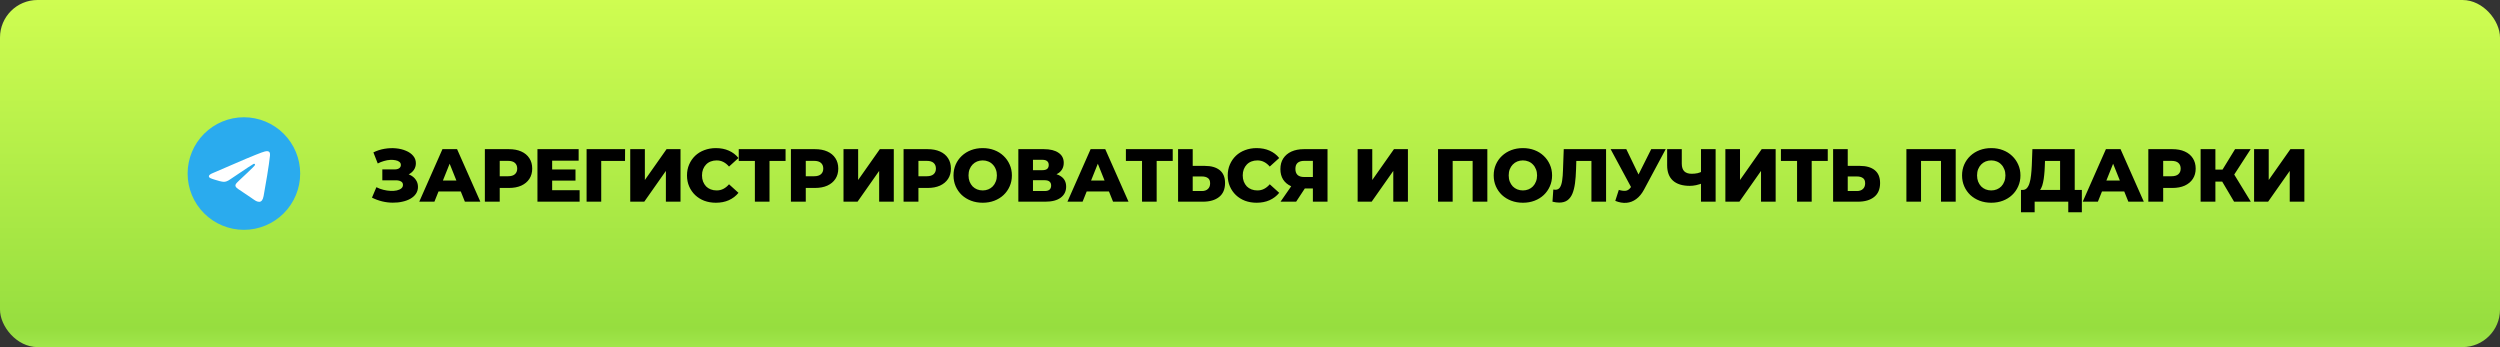
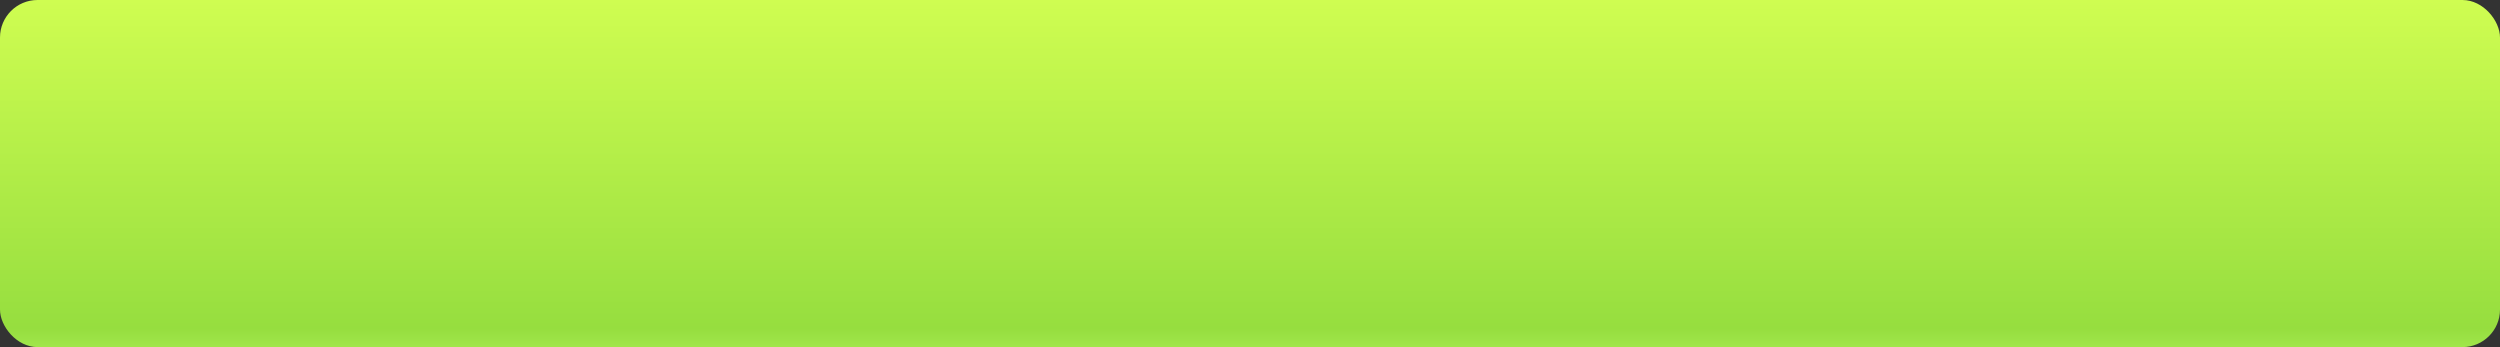
<svg xmlns="http://www.w3.org/2000/svg" width="533" height="74" viewBox="0 0 533 74" fill="none">
  <rect x="0" y="0" width="533" height="74" fill="#333333" stroke="none" />
  <rect width="533" height="74" rx="8" fill="url(#paint0_linear_2751_945)" />
  <g clip-path="url(#clip0_2751_945)">
-     <path d="M52 25C48.818 25 45.764 26.265 43.516 28.515C41.265 30.765 40.001 33.817 40 37C40 40.181 41.266 43.236 43.516 45.485C45.764 47.735 48.818 49 52 49C55.182 49 58.236 47.735 60.484 45.485C62.734 43.236 64 40.181 64 37C64 33.819 62.734 30.764 60.484 28.515C58.236 26.265 55.182 25 52 25Z" fill="url(#paint1_linear_2751_945)" />
    <path d="M45.432 36.873C48.931 35.349 51.263 34.344 52.429 33.859C55.763 32.473 56.455 32.232 56.907 32.224C57.006 32.222 57.227 32.247 57.372 32.364C57.492 32.462 57.526 32.595 57.542 32.689C57.557 32.782 57.578 32.995 57.561 33.161C57.381 35.059 56.599 39.663 56.202 41.788C56.035 42.688 55.703 42.989 55.383 43.019C54.685 43.083 54.156 42.558 53.481 42.116C52.426 41.423 51.829 40.992 50.804 40.317C49.619 39.536 50.388 39.107 51.062 38.406C51.239 38.222 54.31 35.429 54.368 35.176C54.376 35.144 54.383 35.026 54.312 34.964C54.242 34.901 54.139 34.923 54.064 34.94C53.958 34.964 52.272 36.079 49.002 38.285C48.524 38.614 48.091 38.775 47.701 38.766C47.273 38.757 46.448 38.524 45.835 38.325C45.085 38.08 44.487 37.951 44.539 37.536C44.566 37.32 44.864 37.099 45.432 36.873Z" fill="white" />
  </g>
-   <path d="M79.304 42.136L80.248 39.912C80.728 40.157 81.229 40.344 81.752 40.472C82.275 40.6 82.781 40.675 83.272 40.696C83.763 40.717 84.205 40.685 84.6 40.6C85.005 40.504 85.325 40.36 85.56 40.168C85.795 39.976 85.912 39.725 85.912 39.416C85.912 39.075 85.768 38.829 85.48 38.68C85.203 38.52 84.835 38.44 84.376 38.44H81.512V36.12H84.12C84.547 36.12 84.877 36.035 85.112 35.864C85.347 35.693 85.464 35.464 85.464 35.176C85.464 34.899 85.363 34.68 85.16 34.52C84.957 34.349 84.685 34.232 84.344 34.168C84.003 34.093 83.619 34.067 83.192 34.088C82.765 34.109 82.323 34.189 81.864 34.328C81.405 34.456 80.963 34.632 80.536 34.856L79.608 32.488C80.365 32.115 81.16 31.859 81.992 31.72C82.824 31.581 83.635 31.549 84.424 31.624C85.213 31.699 85.928 31.875 86.568 32.152C87.208 32.419 87.715 32.776 88.088 33.224C88.472 33.672 88.664 34.2 88.664 34.808C88.664 35.341 88.52 35.816 88.232 36.232C87.944 36.648 87.555 36.973 87.064 37.208C86.573 37.443 86.008 37.56 85.368 37.56L85.448 36.888C86.184 36.888 86.824 37.016 87.368 37.272C87.923 37.528 88.349 37.88 88.648 38.328C88.957 38.765 89.112 39.272 89.112 39.848C89.112 40.392 88.968 40.877 88.68 41.304C88.403 41.72 88.013 42.072 87.512 42.36C87.011 42.648 86.435 42.861 85.784 43C85.144 43.149 84.456 43.219 83.72 43.208C82.984 43.208 82.237 43.117 81.48 42.936C80.733 42.755 80.008 42.488 79.304 42.136ZM89.385 43L94.329 31.8H97.449L102.409 43H99.113L95.241 33.352H96.489L92.617 43H89.385ZM92.089 40.824L92.905 38.488H98.377L99.193 40.824H92.089ZM103.373 43V31.8H108.493C109.517 31.8 110.397 31.965 111.133 32.296C111.879 32.627 112.455 33.107 112.861 33.736C113.266 34.355 113.469 35.091 113.469 35.944C113.469 36.787 113.266 37.517 112.861 38.136C112.455 38.755 111.879 39.235 111.133 39.576C110.397 39.907 109.517 40.072 108.493 40.072H105.133L106.541 38.696V43H103.373ZM106.541 39.032L105.133 37.576H108.301C108.962 37.576 109.453 37.432 109.773 37.144C110.103 36.856 110.269 36.456 110.269 35.944C110.269 35.421 110.103 35.016 109.773 34.728C109.453 34.44 108.962 34.296 108.301 34.296H105.133L106.541 32.84V39.032ZM117.496 36.136H122.696V38.504H117.496V36.136ZM117.72 40.552H123.576V43H114.584V31.8H123.368V34.248H117.72V40.552ZM125.061 43V31.8H133.269L133.253 34.312H127.477L128.181 33.608V43H125.061ZM134.366 43V31.8H137.486V38.376L142.11 31.8H145.086V43H141.966V36.44L137.358 43H134.366ZM152.627 43.224C151.741 43.224 150.92 43.085 150.163 42.808C149.416 42.52 148.765 42.115 148.211 41.592C147.667 41.069 147.24 40.456 146.931 39.752C146.621 39.037 146.467 38.253 146.467 37.4C146.467 36.547 146.621 35.768 146.931 35.064C147.24 34.349 147.667 33.731 148.211 33.208C148.765 32.685 149.416 32.285 150.163 32.008C150.92 31.72 151.741 31.576 152.627 31.576C153.661 31.576 154.584 31.757 155.395 32.12C156.216 32.483 156.899 33.005 157.443 33.688L155.427 35.512C155.064 35.085 154.664 34.76 154.227 34.536C153.8 34.312 153.32 34.2 152.787 34.2C152.328 34.2 151.907 34.275 151.523 34.424C151.139 34.573 150.808 34.792 150.531 35.08C150.264 35.357 150.051 35.693 149.891 36.088C149.741 36.483 149.667 36.92 149.667 37.4C149.667 37.88 149.741 38.317 149.891 38.712C150.051 39.107 150.264 39.448 150.531 39.736C150.808 40.013 151.139 40.227 151.523 40.376C151.907 40.525 152.328 40.6 152.787 40.6C153.32 40.6 153.8 40.488 154.227 40.264C154.664 40.04 155.064 39.715 155.427 39.288L157.443 41.112C156.899 41.784 156.216 42.307 155.395 42.68C154.584 43.043 153.661 43.224 152.627 43.224ZM160.94 43V33.608L161.644 34.312H157.5V31.8H167.484V34.312H163.356L164.06 33.608V43H160.94ZM168.624 43V31.8H173.744C174.768 31.8 175.648 31.965 176.384 32.296C177.131 32.627 177.707 33.107 178.112 33.736C178.518 34.355 178.72 35.091 178.72 35.944C178.72 36.787 178.518 37.517 178.112 38.136C177.707 38.755 177.131 39.235 176.384 39.576C175.648 39.907 174.768 40.072 173.744 40.072H170.384L171.792 38.696V43H168.624ZM171.792 39.032L170.384 37.576H173.552C174.214 37.576 174.704 37.432 175.024 37.144C175.355 36.856 175.52 36.456 175.52 35.944C175.52 35.421 175.355 35.016 175.024 34.728C174.704 34.44 174.214 34.296 173.552 34.296H170.384L171.792 32.84V39.032ZM179.836 43V31.8H182.956V38.376L187.58 31.8H190.556V43H187.436V36.44L182.828 43H179.836ZM192.641 43V31.8H197.761C198.785 31.8 199.665 31.965 200.401 32.296C201.147 32.627 201.723 33.107 202.129 33.736C202.534 34.355 202.737 35.091 202.737 35.944C202.737 36.787 202.534 37.517 202.129 38.136C201.723 38.755 201.147 39.235 200.401 39.576C199.665 39.907 198.785 40.072 197.761 40.072H194.401L195.809 38.696V43H192.641ZM195.809 39.032L194.401 37.576H197.569C198.23 37.576 198.721 37.432 199.041 37.144C199.371 36.856 199.537 36.456 199.537 35.944C199.537 35.421 199.371 35.016 199.041 34.728C198.721 34.44 198.23 34.296 197.569 34.296H194.401L195.809 32.84V39.032ZM209.512 43.224C208.616 43.224 207.789 43.08 207.032 42.792C206.275 42.504 205.613 42.099 205.048 41.576C204.493 41.043 204.061 40.424 203.752 39.72C203.443 39.016 203.288 38.243 203.288 37.4C203.288 36.557 203.443 35.784 203.752 35.08C204.061 34.376 204.493 33.763 205.048 33.24C205.613 32.707 206.275 32.296 207.032 32.008C207.789 31.72 208.616 31.576 209.512 31.576C210.419 31.576 211.245 31.72 211.992 32.008C212.749 32.296 213.405 32.707 213.96 33.24C214.515 33.763 214.947 34.376 215.256 35.08C215.576 35.784 215.736 36.557 215.736 37.4C215.736 38.243 215.576 39.021 215.256 39.736C214.947 40.44 214.515 41.053 213.96 41.576C213.405 42.099 212.749 42.504 211.992 42.792C211.245 43.08 210.419 43.224 209.512 43.224ZM209.512 40.6C209.939 40.6 210.333 40.525 210.696 40.376C211.069 40.227 211.389 40.013 211.656 39.736C211.933 39.448 212.147 39.107 212.296 38.712C212.456 38.317 212.536 37.88 212.536 37.4C212.536 36.909 212.456 36.472 212.296 36.088C212.147 35.693 211.933 35.357 211.656 35.08C211.389 34.792 211.069 34.573 210.696 34.424C210.333 34.275 209.939 34.2 209.512 34.2C209.085 34.2 208.685 34.275 208.312 34.424C207.949 34.573 207.629 34.792 207.352 35.08C207.085 35.357 206.872 35.693 206.712 36.088C206.563 36.472 206.488 36.909 206.488 37.4C206.488 37.88 206.563 38.317 206.712 38.712C206.872 39.107 207.085 39.448 207.352 39.736C207.629 40.013 207.949 40.227 208.312 40.376C208.685 40.525 209.085 40.6 209.512 40.6ZM217.11 43V31.8H222.55C223.894 31.8 224.934 32.056 225.67 32.568C226.417 33.069 226.79 33.784 226.79 34.712C226.79 35.619 226.443 36.333 225.75 36.856C225.057 37.368 224.129 37.624 222.966 37.624L223.286 36.872C224.545 36.872 225.526 37.123 226.23 37.624C226.945 38.115 227.302 38.84 227.302 39.8C227.302 40.781 226.918 41.56 226.15 42.136C225.393 42.712 224.294 43 222.854 43H217.11ZM220.23 40.728H222.726C223.185 40.728 223.526 40.632 223.75 40.44C223.985 40.237 224.102 39.944 224.102 39.56C224.102 39.176 223.985 38.893 223.75 38.712C223.526 38.52 223.185 38.424 222.726 38.424H220.23V40.728ZM220.23 36.28H222.246C222.694 36.28 223.03 36.189 223.254 36.008C223.478 35.816 223.59 35.539 223.59 35.176C223.59 34.813 223.478 34.541 223.254 34.36C223.03 34.168 222.694 34.072 222.246 34.072H220.23V36.28ZM227.576 43L232.52 31.8H235.64L240.6 43H237.304L233.432 33.352H234.68L230.808 43H227.576ZM230.28 40.824L231.096 38.488H236.568L237.384 40.824H230.28ZM243.481 43V33.608L244.185 34.312H240.041V31.8H250.025V34.312H245.897L246.601 33.608V43H243.481ZM256.878 35.368C258.243 35.368 259.299 35.672 260.046 36.28C260.803 36.888 261.182 37.8 261.182 39.016C261.182 40.328 260.76 41.32 259.918 41.992C259.075 42.664 257.923 43 256.462 43H251.166V31.8H254.286V35.368H256.878ZM256.254 40.728C256.787 40.728 257.208 40.584 257.518 40.296C257.838 40.008 257.998 39.603 257.998 39.08C257.998 38.547 257.838 38.173 257.518 37.96C257.208 37.736 256.787 37.624 256.254 37.624H254.286V40.728H256.254ZM267.911 43.224C267.026 43.224 266.204 43.085 265.447 42.808C264.7 42.52 264.05 42.115 263.495 41.592C262.951 41.069 262.524 40.456 262.215 39.752C261.906 39.037 261.751 38.253 261.751 37.4C261.751 36.547 261.906 35.768 262.215 35.064C262.524 34.349 262.951 33.731 263.495 33.208C264.05 32.685 264.7 32.285 265.447 32.008C266.204 31.72 267.026 31.576 267.911 31.576C268.946 31.576 269.868 31.757 270.679 32.12C271.5 32.483 272.183 33.005 272.727 33.688L270.711 35.512C270.348 35.085 269.948 34.76 269.511 34.536C269.084 34.312 268.604 34.2 268.071 34.2C267.612 34.2 267.191 34.275 266.807 34.424C266.423 34.573 266.092 34.792 265.815 35.08C265.548 35.357 265.335 35.693 265.175 36.088C265.026 36.483 264.951 36.92 264.951 37.4C264.951 37.88 265.026 38.317 265.175 38.712C265.335 39.107 265.548 39.448 265.815 39.736C266.092 40.013 266.423 40.227 266.807 40.376C267.191 40.525 267.612 40.6 268.071 40.6C268.604 40.6 269.084 40.488 269.511 40.264C269.948 40.04 270.348 39.715 270.711 39.288L272.727 41.112C272.183 41.784 271.5 42.307 270.679 42.68C269.868 43.043 268.946 43.224 267.911 43.224ZM279.907 43V39.528L280.659 40.184H277.827C276.824 40.184 275.96 40.019 275.235 39.688C274.509 39.357 273.949 38.883 273.555 38.264C273.171 37.645 272.979 36.909 272.979 36.056C272.979 35.171 273.181 34.413 273.587 33.784C274.003 33.144 274.584 32.653 275.331 32.312C276.088 31.971 276.973 31.8 277.987 31.8H283.027V43H279.907ZM273.011 43L275.811 38.952H278.995L276.339 43H273.011ZM279.907 38.52V33.512L280.659 34.296H278.051C277.432 34.296 276.963 34.44 276.643 34.728C276.333 35.005 276.179 35.432 276.179 36.008C276.179 36.573 276.333 37.005 276.643 37.304C276.963 37.592 277.421 37.736 278.019 37.736H280.659L279.907 38.52ZM289.448 43V31.8H292.568V38.376L297.192 31.8H300.168V43H297.048V36.44L292.44 43H289.448ZM306.589 43V31.8H317.101V43H313.965V33.608L314.669 34.312H309.021L309.709 33.608V43H306.589ZM324.68 43.224C323.784 43.224 322.957 43.08 322.2 42.792C321.442 42.504 320.781 42.099 320.216 41.576C319.661 41.043 319.229 40.424 318.92 39.72C318.61 39.016 318.456 38.243 318.456 37.4C318.456 36.557 318.61 35.784 318.92 35.08C319.229 34.376 319.661 33.763 320.216 33.24C320.781 32.707 321.442 32.296 322.2 32.008C322.957 31.72 323.784 31.576 324.68 31.576C325.586 31.576 326.413 31.72 327.16 32.008C327.917 32.296 328.573 32.707 329.128 33.24C329.682 33.763 330.114 34.376 330.424 35.08C330.744 35.784 330.904 36.557 330.904 37.4C330.904 38.243 330.744 39.021 330.424 39.736C330.114 40.44 329.682 41.053 329.128 41.576C328.573 42.099 327.917 42.504 327.16 42.792C326.413 43.08 325.586 43.224 324.68 43.224ZM324.68 40.6C325.106 40.6 325.501 40.525 325.864 40.376C326.237 40.227 326.557 40.013 326.824 39.736C327.101 39.448 327.314 39.107 327.464 38.712C327.624 38.317 327.704 37.88 327.704 37.4C327.704 36.909 327.624 36.472 327.464 36.088C327.314 35.693 327.101 35.357 326.824 35.08C326.557 34.792 326.237 34.573 325.864 34.424C325.501 34.275 325.106 34.2 324.68 34.2C324.253 34.2 323.853 34.275 323.48 34.424C323.117 34.573 322.797 34.792 322.52 35.08C322.253 35.357 322.04 35.693 321.88 36.088C321.73 36.472 321.656 36.909 321.656 37.4C321.656 37.88 321.73 38.317 321.88 38.712C322.04 39.107 322.253 39.448 322.52 39.736C322.797 40.013 323.117 40.227 323.48 40.376C323.853 40.525 324.253 40.6 324.68 40.6ZM332.429 43.192C332.216 43.192 331.986 43.176 331.741 43.144C331.506 43.112 331.256 43.064 330.989 43L331.165 40.408C331.314 40.44 331.458 40.456 331.597 40.456C332.034 40.456 332.365 40.285 332.589 39.944C332.813 39.592 332.968 39.101 333.053 38.472C333.149 37.843 333.208 37.107 333.229 36.264L333.389 31.8H342.413V43H339.293V33.608L339.981 34.312H335.453L336.093 33.576L336.013 36.136C335.981 37.224 335.906 38.205 335.789 39.08C335.672 39.944 335.485 40.685 335.229 41.304C334.973 41.912 334.616 42.381 334.157 42.712C333.709 43.032 333.133 43.192 332.429 43.192ZM345.129 40.488C345.758 40.669 346.27 40.728 346.665 40.664C347.07 40.589 347.427 40.323 347.737 39.864L348.281 39.064L348.553 38.76L352.041 31.8H355.129L350.489 40.456C350.03 41.309 349.481 41.971 348.841 42.44C348.211 42.909 347.518 43.176 346.761 43.24C346.003 43.304 345.209 43.165 344.377 42.824L345.129 40.488ZM348.505 41.304L343.385 31.8H346.729L350.233 39.064L348.505 41.304ZM363.083 39.032C362.561 39.224 362.065 39.373 361.595 39.48C361.137 39.576 360.694 39.624 360.267 39.624C358.699 39.624 357.499 39.251 356.667 38.504C355.846 37.757 355.435 36.669 355.435 35.24V31.8H358.555V34.888C358.555 35.613 358.731 36.157 359.083 36.52C359.446 36.872 359.974 37.048 360.667 37.048C361.115 37.048 361.537 37.005 361.931 36.92C362.337 36.824 362.694 36.68 363.003 36.488L363.083 39.032ZM362.651 43V31.8H365.771V43H362.651ZM367.849 43V31.8H370.969V38.376L375.593 31.8H378.569V43H375.449V36.44L370.841 43H367.849ZM383.134 43V33.608L383.838 34.312H379.694V31.8H389.678V34.312H385.55L386.254 33.608V43H383.134ZM396.53 35.368C397.895 35.368 398.951 35.672 399.698 36.28C400.455 36.888 400.834 37.8 400.834 39.016C400.834 40.328 400.413 41.32 399.57 41.992C398.727 42.664 397.575 43 396.114 43H390.818V31.8H393.938V35.368H396.53ZM395.906 40.728C396.439 40.728 396.861 40.584 397.17 40.296C397.49 40.008 397.65 39.603 397.65 39.08C397.65 38.547 397.49 38.173 397.17 37.96C396.861 37.736 396.439 37.624 395.906 37.624H393.938V40.728H395.906ZM406.444 43V31.8H416.956V43H413.82V33.608L414.524 34.312H408.876L409.564 33.608V43H406.444ZM424.534 43.224C423.638 43.224 422.811 43.08 422.054 42.792C421.297 42.504 420.635 42.099 420.07 41.576C419.515 41.043 419.083 40.424 418.774 39.72C418.465 39.016 418.31 38.243 418.31 37.4C418.31 36.557 418.465 35.784 418.774 35.08C419.083 34.376 419.515 33.763 420.07 33.24C420.635 32.707 421.297 32.296 422.054 32.008C422.811 31.72 423.638 31.576 424.534 31.576C425.441 31.576 426.267 31.72 427.014 32.008C427.771 32.296 428.427 32.707 428.982 33.24C429.537 33.763 429.969 34.376 430.278 35.08C430.598 35.784 430.758 36.557 430.758 37.4C430.758 38.243 430.598 39.021 430.278 39.736C429.969 40.44 429.537 41.053 428.982 41.576C428.427 42.099 427.771 42.504 427.014 42.792C426.267 43.08 425.441 43.224 424.534 43.224ZM424.534 40.6C424.961 40.6 425.355 40.525 425.718 40.376C426.091 40.227 426.411 40.013 426.678 39.736C426.955 39.448 427.169 39.107 427.318 38.712C427.478 38.317 427.558 37.88 427.558 37.4C427.558 36.909 427.478 36.472 427.318 36.088C427.169 35.693 426.955 35.357 426.678 35.08C426.411 34.792 426.091 34.573 425.718 34.424C425.355 34.275 424.961 34.2 424.534 34.2C424.107 34.2 423.707 34.275 423.334 34.424C422.971 34.573 422.651 34.792 422.374 35.08C422.107 35.357 421.894 35.693 421.734 36.088C421.585 36.472 421.51 36.909 421.51 37.4C421.51 37.88 421.585 38.317 421.734 38.712C421.894 39.107 422.107 39.448 422.374 39.736C422.651 40.013 422.971 40.227 423.334 40.376C423.707 40.525 424.107 40.6 424.534 40.6ZM439.211 41.624V34.312H435.995L435.947 35.528C435.926 36.179 435.883 36.787 435.819 37.352C435.766 37.917 435.686 38.435 435.579 38.904C435.483 39.373 435.35 39.779 435.179 40.12C435.019 40.451 434.822 40.707 434.587 40.888L431.211 40.488C431.585 40.499 431.889 40.376 432.123 40.12C432.369 39.853 432.561 39.485 432.699 39.016C432.849 38.547 432.955 37.992 433.019 37.352C433.094 36.712 433.147 36.013 433.179 35.256L433.307 31.8H442.331V41.624H439.211ZM430.875 45.256V40.488H443.851V45.256H440.955V43H433.787V45.256H430.875ZM444.036 43L448.98 31.8H452.1L457.06 43H453.764L449.892 33.352H451.14L447.268 43H444.036ZM446.74 40.824L447.556 38.488H453.028L453.844 40.824H446.74ZM458.023 43V31.8H463.143C464.167 31.8 465.047 31.965 465.783 32.296C466.53 32.627 467.106 33.107 467.511 33.736C467.916 34.355 468.119 35.091 468.119 35.944C468.119 36.787 467.916 37.517 467.511 38.136C467.106 38.755 466.53 39.235 465.783 39.576C465.047 39.907 464.167 40.072 463.143 40.072H459.783L461.191 38.696V43H458.023ZM461.191 39.032L459.783 37.576H462.951C463.612 37.576 464.103 37.432 464.423 37.144C464.754 36.856 464.919 36.456 464.919 35.944C464.919 35.421 464.754 35.016 464.423 34.728C464.103 34.44 463.612 34.296 462.951 34.296H459.783L461.191 32.84V39.032ZM476.306 43L473.154 37.672L475.698 36.168L479.874 43H476.306ZM469.17 43V31.8H472.322V43H469.17ZM471.41 38.712V36.152H475.474V38.712H471.41ZM476.002 37.736L473.074 37.416L476.514 31.8H479.842L476.002 37.736ZM480.571 43V31.8H483.691V38.376L488.315 31.8H491.291V43H488.171V36.44L483.563 43H480.571Z" fill="black" />
  <defs>
    <linearGradient id="paint0_linear_2751_945" x1="266.5" y1="0" x2="266.5" y2="86.333" gradientUnits="userSpaceOnUse">
      <stop stop-color="#CFFD51" />
      <stop offset="0.811" stop-color="#96DE3F" />
      <stop offset="0.995" stop-color="#BEFF70" />
    </linearGradient>
    <linearGradient id="paint1_linear_2751_945" x1="1240" y1="25" x2="1240" y2="2425" gradientUnits="userSpaceOnUse">
      <stop stop-color="#2AABEE" />
      <stop offset="1" stop-color="#229ED9" />
    </linearGradient>
    <clipPath id="clip0_2751_945">
-       <rect width="24" height="24" fill="white" transform="translate(40 25)" />
-     </clipPath>
+       </clipPath>
  </defs>
</svg>